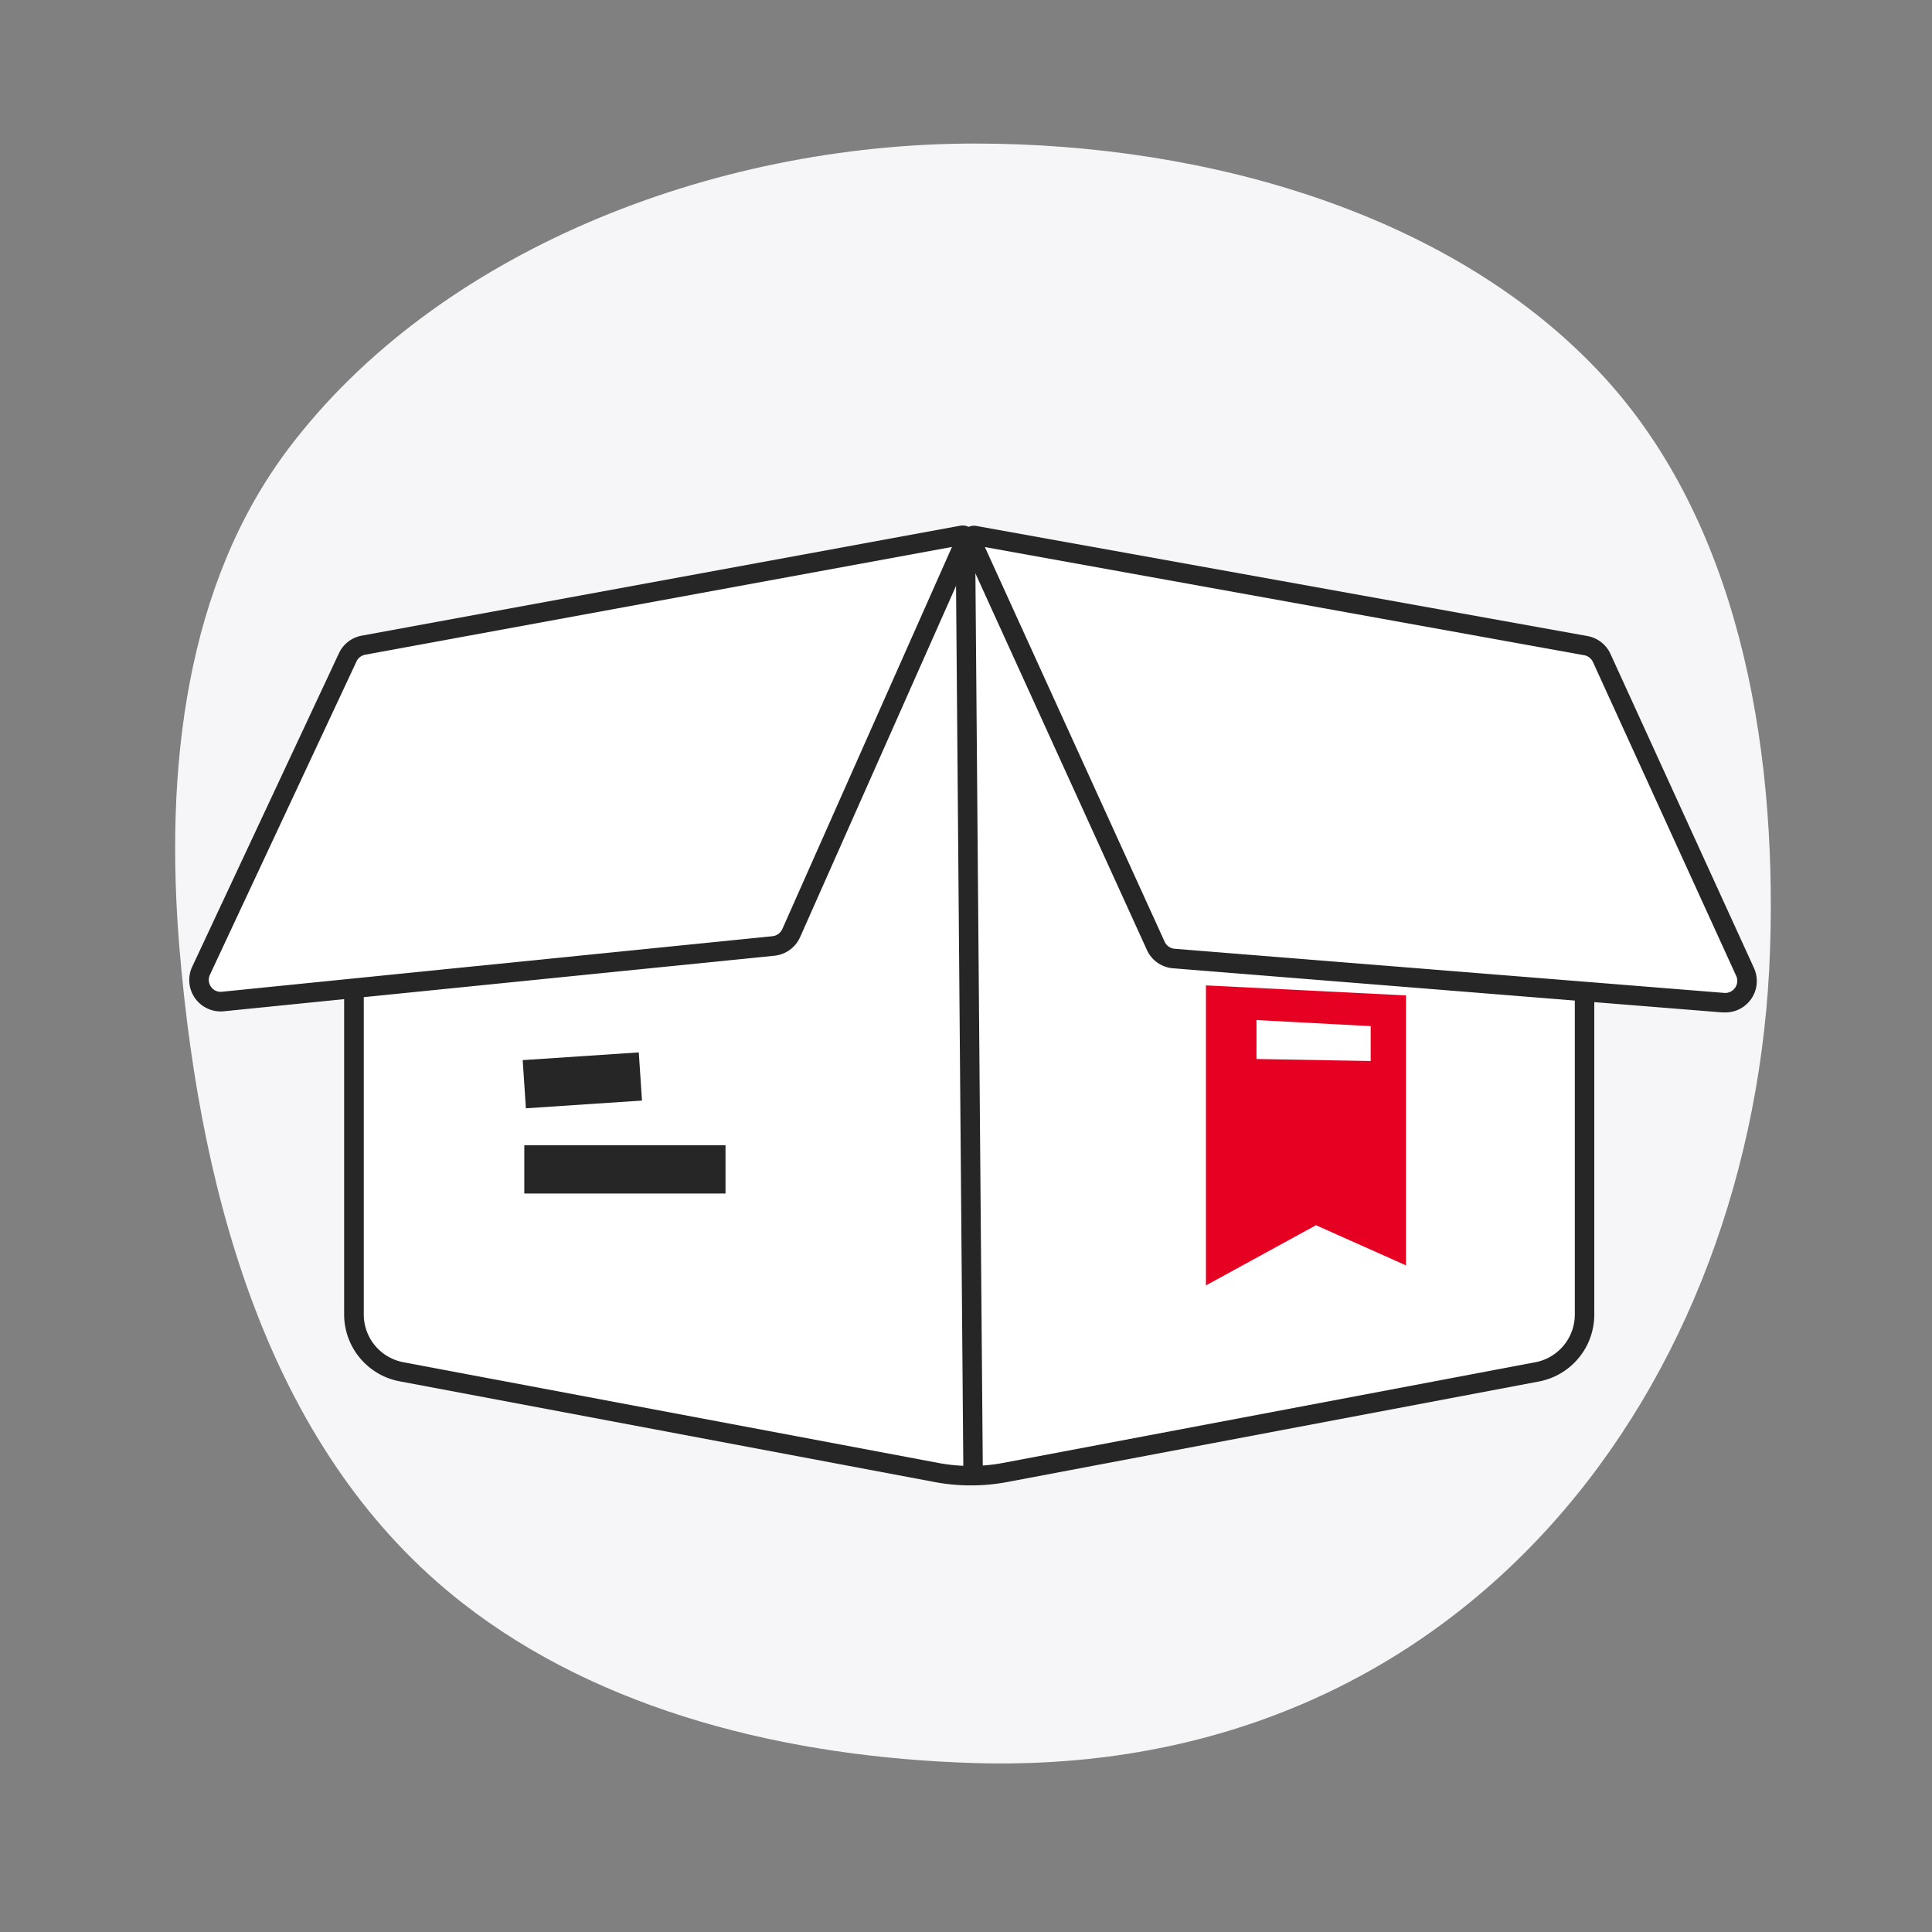
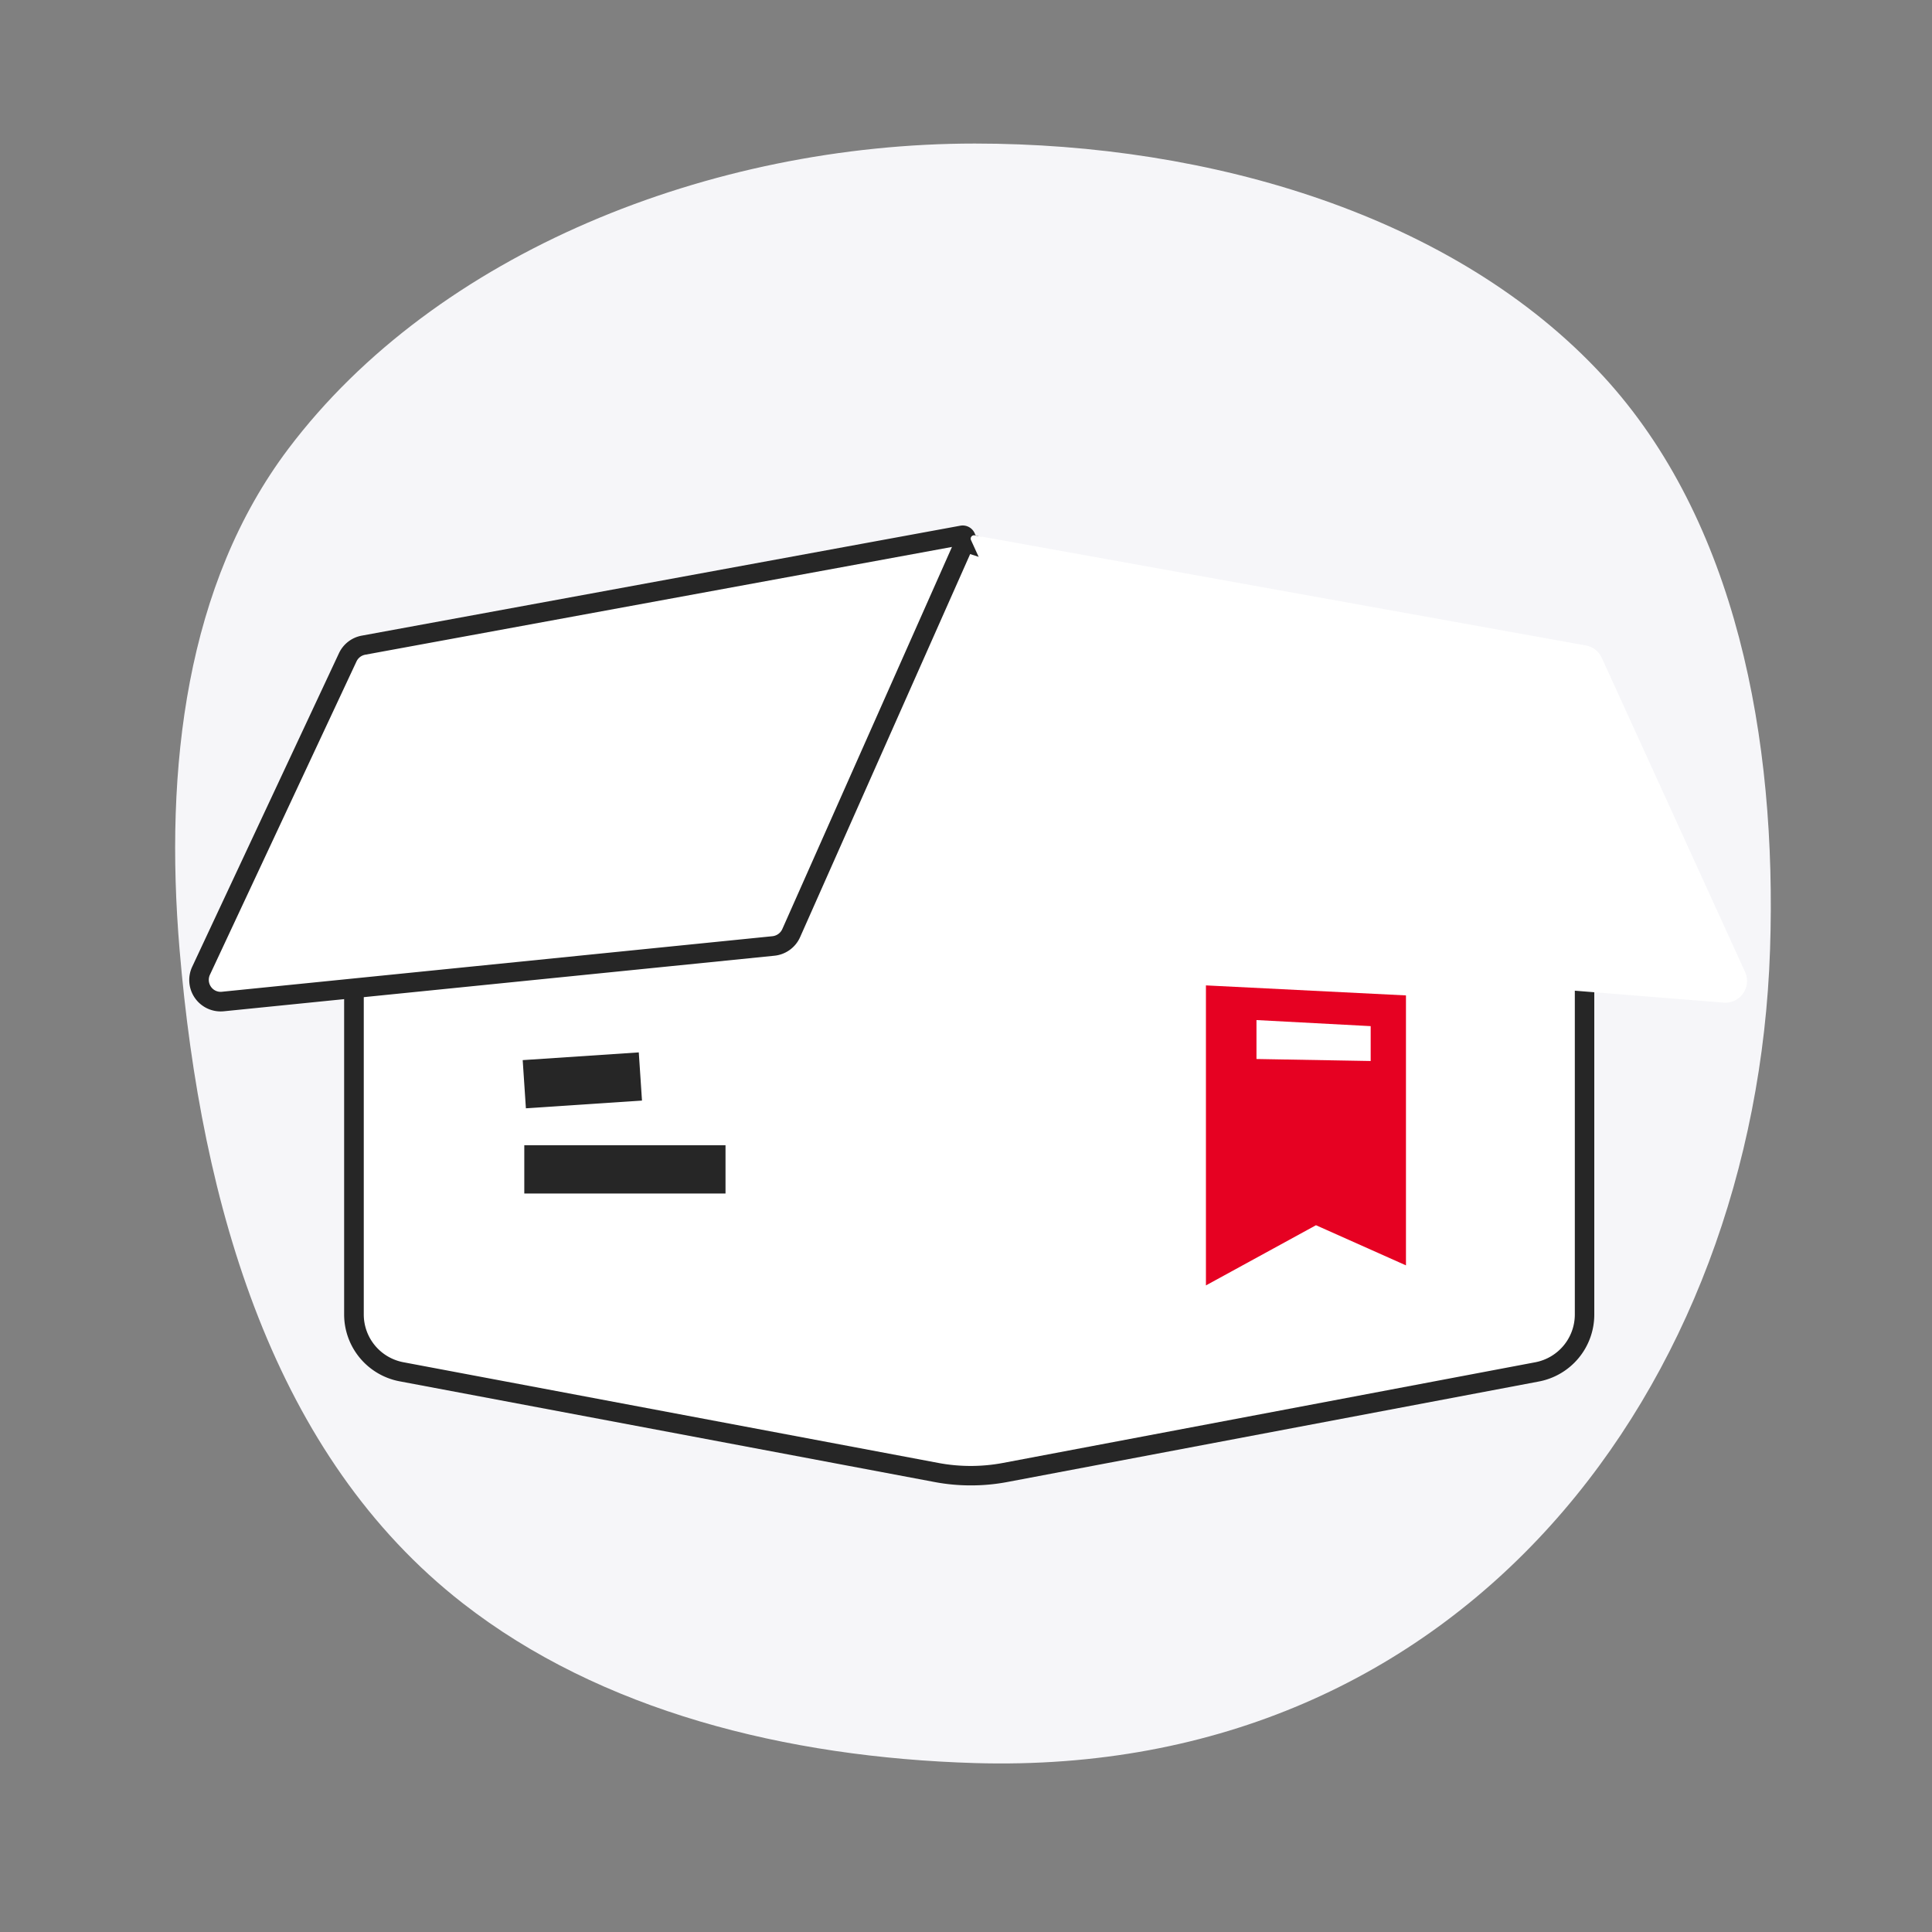
<svg xmlns="http://www.w3.org/2000/svg" width="80" height="80" viewBox="0 0 80 80">
  <rect x="0" y="0" width="80" height="80" fill="#808080" stroke="none" />
  <defs>
    <style>
      .cls-1, .cls-6 {
        fill: #e60122;
      }

      .cls-1 {
        opacity: 0;
      }

      .cls-2 {
        fill: #f6f6f9;
      }

      .cls-3 {
        fill: #fff;
      }

      .cls-4 {
        fill: #262626;
      }

      .cls-5 {
        fill: none;
        stroke: #262626;
        stroke-miterlimit: 10;
        stroke-width: 2px;
      }
    </style>
  </defs>
  <g id="组_282" data-name="组 282" transform="translate(-266)">
-     <rect id="矩形_604" data-name="矩形 604" class="cls-1" width="80" height="80" transform="translate(266)" />
    <path id="路径_258" data-name="路径 258" class="cls-2" d="M284.184,48.134c-.638-7.549.274-15.136,4.511-20.75,6.12-8.11,17.476-12.63,28.418-12.63,9.752,0,19.886,2.977,26.013,9.623,5.507,5.974,7.208,15,6.916,23.757-.6,18.043-12.63,34.282-32.929,33.681-7.812-.232-15.5-2.169-21.2-6.616C288.1,69.109,285.086,58.81,284.184,48.134Z" transform="translate(-10.748 -8.81)" />
    <g id="组_281" data-name="组 281" transform="translate(273.837 21.756)">
      <g id="组_276" data-name="组 276" transform="translate(6.42 0.284)">
        <path id="路径_259" data-name="路径 259" class="cls-3" d="M351.373,90.1l-22.027,4.165a7.686,7.686,0,0,1-2.85,0l-22.141-4.168a2.414,2.414,0,0,1-1.968-2.373V64.088l25.342-8.332,25.611,8.332V87.724A2.415,2.415,0,0,1,351.373,90.1Z" transform="translate(-301.984 -55.332)" />
        <path id="路径_260" data-name="路径 260" class="cls-4" d="M327.321,94.171a8.051,8.051,0,0,1-1.5-.141l-22.141-4.168a2.819,2.819,0,0,1-2.3-2.769V63.168L327.131,54.7l.126.041,25.889,8.422V87.1a2.82,2.82,0,0,1-2.294,2.769h0l-22.028,4.165A8.042,8.042,0,0,1,327.321,94.171ZM302.193,63.752V87.094a2.013,2.013,0,0,0,1.639,1.977l22.141,4.168a7.24,7.24,0,0,0,2.7,0L350.7,89.073h0A2.014,2.014,0,0,0,352.34,87.1V63.752l-25.207-8.2Z" transform="translate(-301.387 -54.704)" />
      </g>
      <g id="组_277" data-name="组 277" transform="translate(0)">
        <path id="路径_261" data-name="路径 261" class="cls-3" d="M292.611,60.062,286.54,73.037a.9.9,0,0,0,.908,1.277l22.795-2.3a.9.9,0,0,0,.732-.532L318.2,55.2a.139.139,0,0,0-.152-.193l-24.789,4.553A.9.9,0,0,0,292.611,60.062Z" transform="translate(-286.051 -54.597)" />
-         <path id="路径_262" data-name="路径 262" class="cls-4" d="M286.747,74.125a1.3,1.3,0,0,1-1.171-1.855L291.647,59.3a1.3,1.3,0,0,1,.94-.734l24.794-4.554a.542.542,0,0,1,.593.754l-7.228,16.282a1.306,1.306,0,0,1-1.061.77l-22.794,2.3A1.419,1.419,0,0,1,286.747,74.125Zm30.287-19.233-24.3,4.463a.5.5,0,0,0-.357.277l0,0L286.306,72.61a.5.5,0,0,0,.049.5.486.486,0,0,0,.451.2l22.8-2.3a.507.507,0,0,0,.405-.3Zm.2-.456h0Z" transform="translate(-285.452 -54)" />
+         <path id="路径_262" data-name="路径 262" class="cls-4" d="M286.747,74.125a1.3,1.3,0,0,1-1.171-1.855L291.647,59.3a1.3,1.3,0,0,1,.94-.734l24.794-4.554a.542.542,0,0,1,.593.754l-7.228,16.282a1.306,1.306,0,0,1-1.061.77l-22.794,2.3A1.419,1.419,0,0,1,286.747,74.125Zm30.287-19.233-24.3,4.463a.5.5,0,0,0-.357.277l0,0L286.306,72.61a.5.5,0,0,0,.049.5.486.486,0,0,0,.451.2l22.8-2.3a.507.507,0,0,0,.405-.3Zh0Z" transform="translate(-285.452 -54)" />
      </g>
      <g id="组_278" data-name="组 278" transform="translate(31.954 0.006)">
        <path id="路径_263" data-name="路径 263" class="cls-3" d="M365.929,55.017a.139.139,0,0,0-.151.195l7.651,16.8a.9.9,0,0,0,.751.526l22.751,1.827a.9.9,0,0,0,.9-1.27l-5.934-13.006a.9.9,0,0,0-.663-.513Z" transform="translate(-365.362 -54.611)" />
-         <path id="路径_264" data-name="路径 264" class="cls-4" d="M396.412,74.175c-.037,0-.073,0-.111,0l-22.751-1.828a1.3,1.3,0,0,1-1.085-.759l-7.651-16.8a.542.542,0,0,1,.589-.758h0l25.3,4.559a1.3,1.3,0,0,1,.957.74L397.6,72.331a1.3,1.3,0,0,1-1.184,1.844Zm-30.656-19.27L373.2,71.248a.5.5,0,0,0,.415.291l22.753,1.827a.5.5,0,0,0,.5-.7l-5.933-13a.5.5,0,0,0-.364-.283Zm-.5-.089h0Z" transform="translate(-364.765 -54.014)" />
      </g>
      <g id="组_279" data-name="组 279" transform="translate(31.736 0.704)">
-         <rect id="矩形_605" data-name="矩形 605" class="cls-4" width="0.806" height="38.777" transform="translate(0 0.007) rotate(-0.473)" />
-       </g>
+         </g>
      <line id="直线_39" data-name="直线 39" class="cls-5" y1="0.32" x2="4.807" transform="translate(13.873 22.819)" />
      <line id="直线_40" data-name="直线 40" class="cls-5" x2="8.332" transform="translate(13.873 26.665)" />
      <path id="路径_265" data-name="路径 265" class="cls-6" d="M398.225,112.869l-3.726-1.662-4.557,2.492V101.276l8.283.415Z" transform="translate(-347.844 -82.229)" />
      <g id="组_280" data-name="组 280" transform="translate(44.19 20.484)">
        <path id="路径_266" data-name="路径 266" class="cls-3" d="M399.865,105.092v1.444l-4.729-.083v-1.612" transform="translate(-395.135 -104.842)" />
      </g>
    </g>
  </g>
</svg>